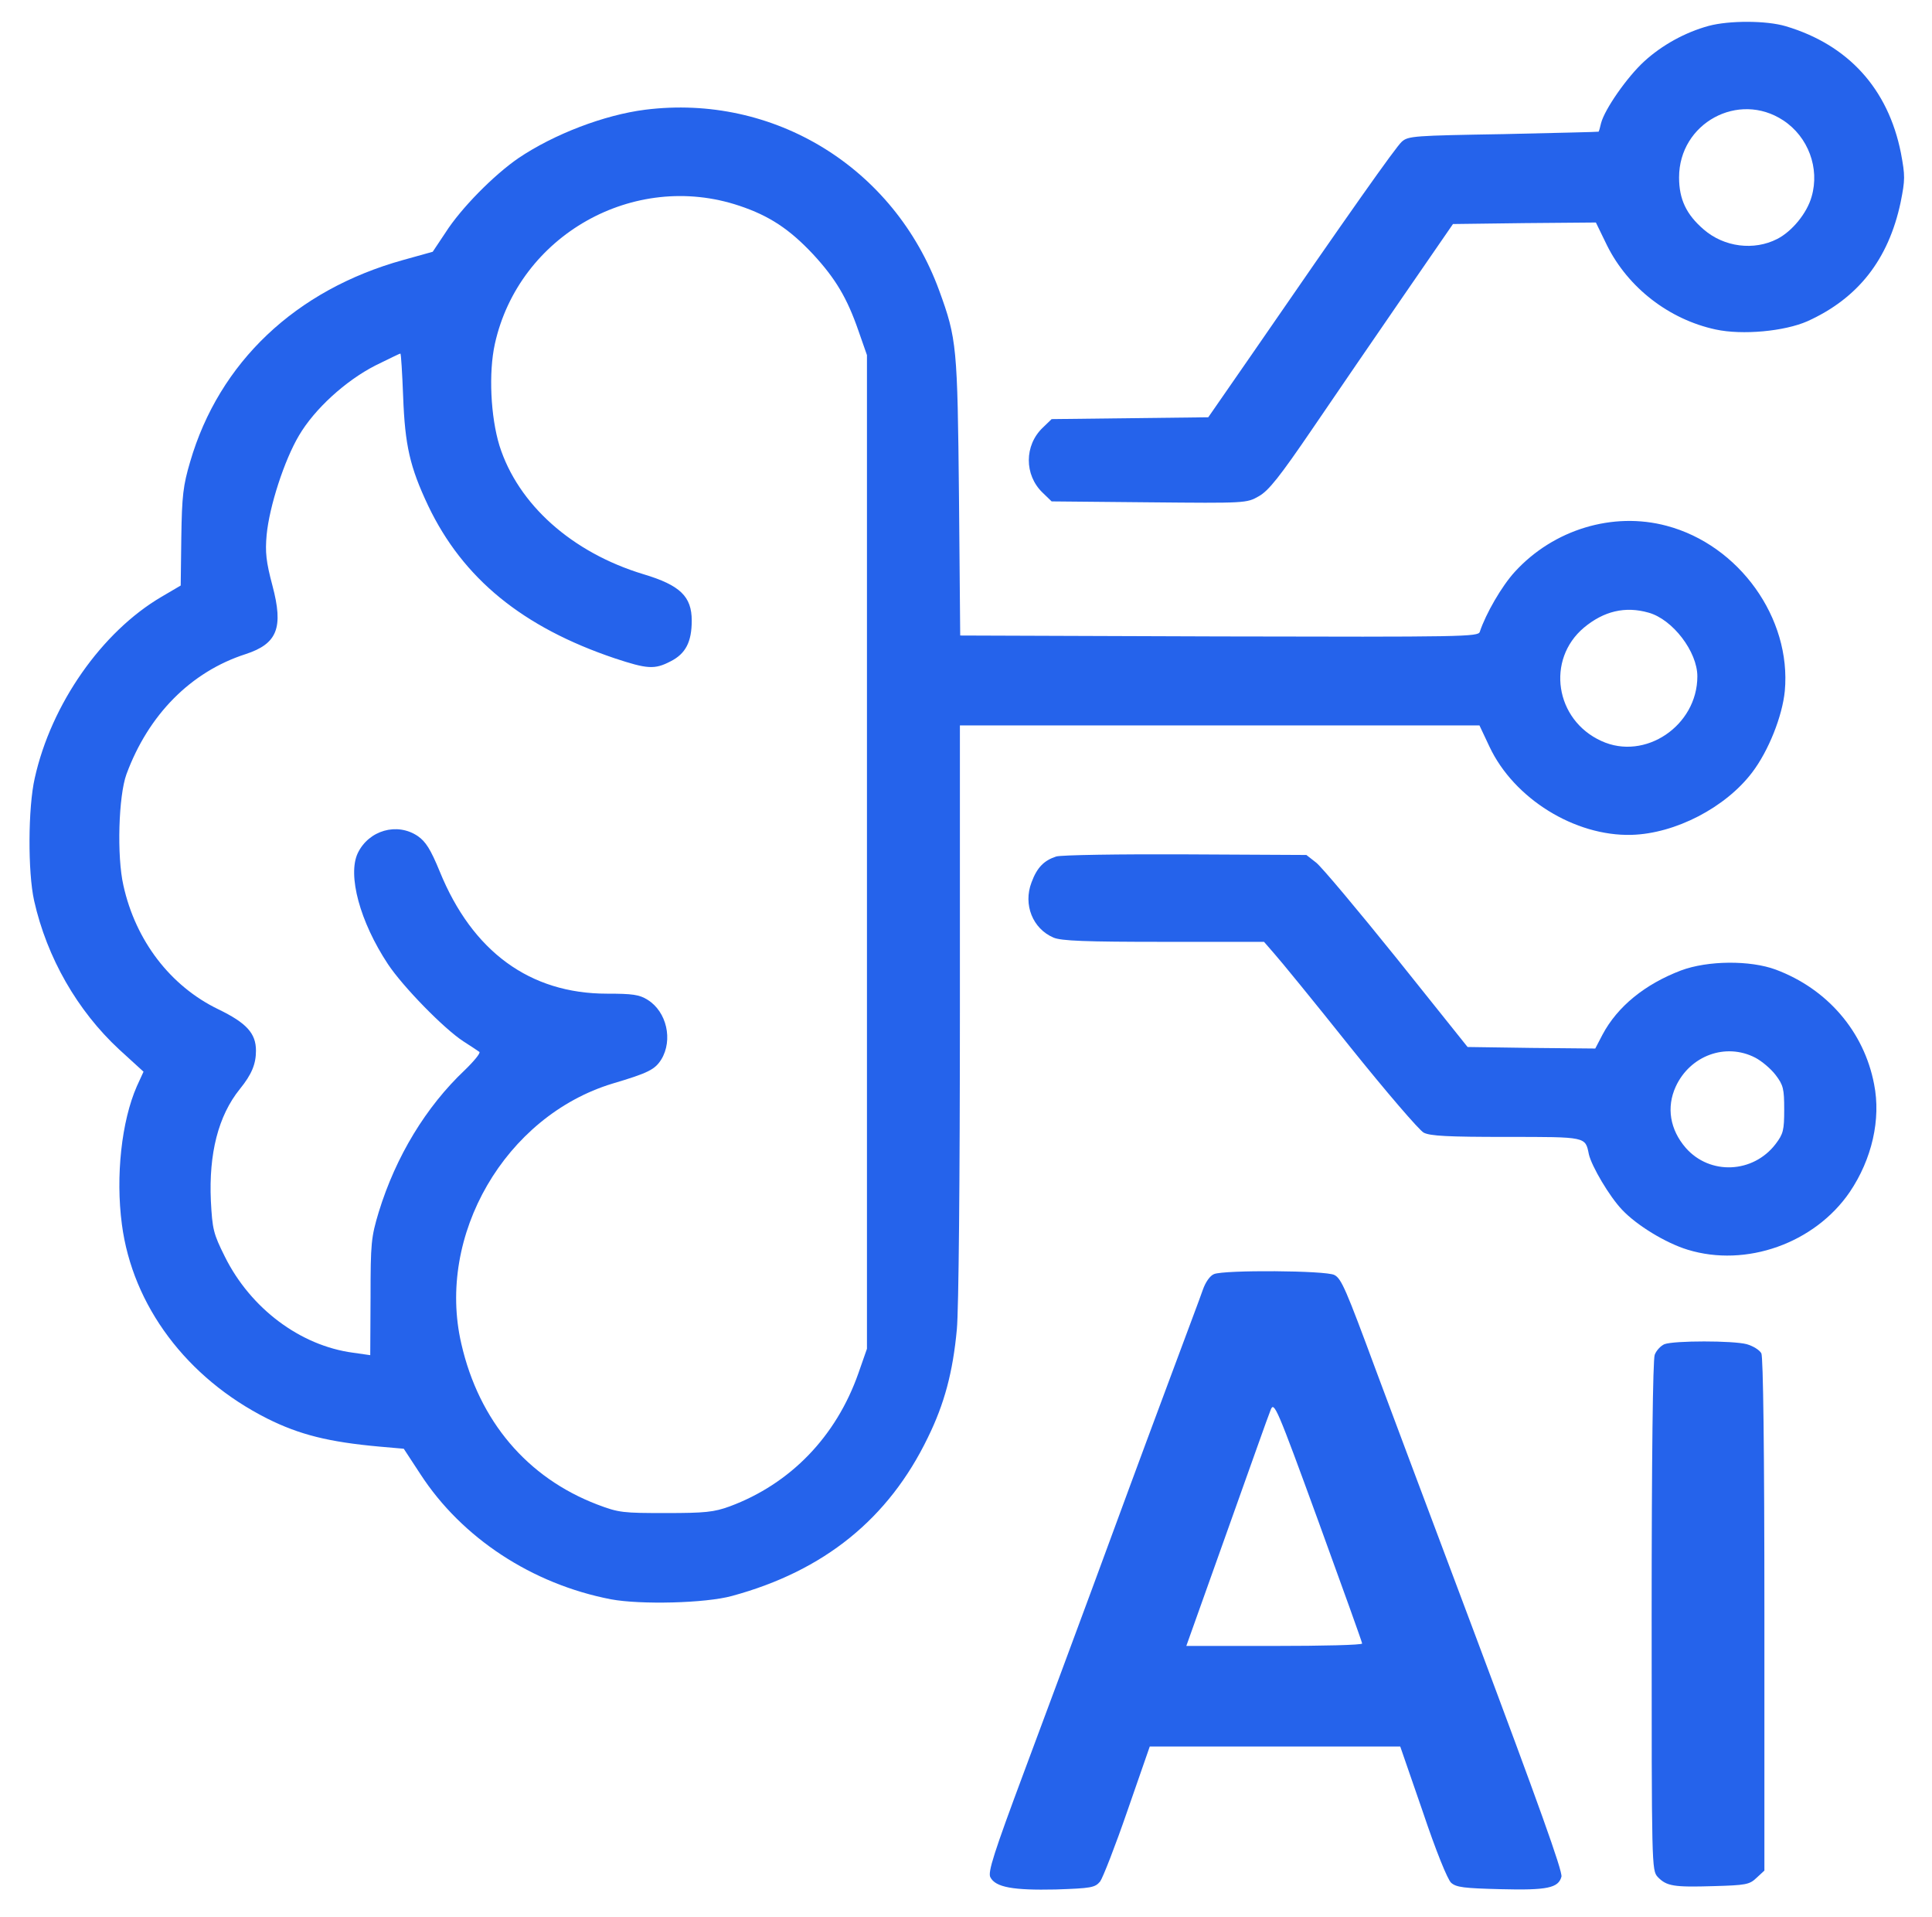
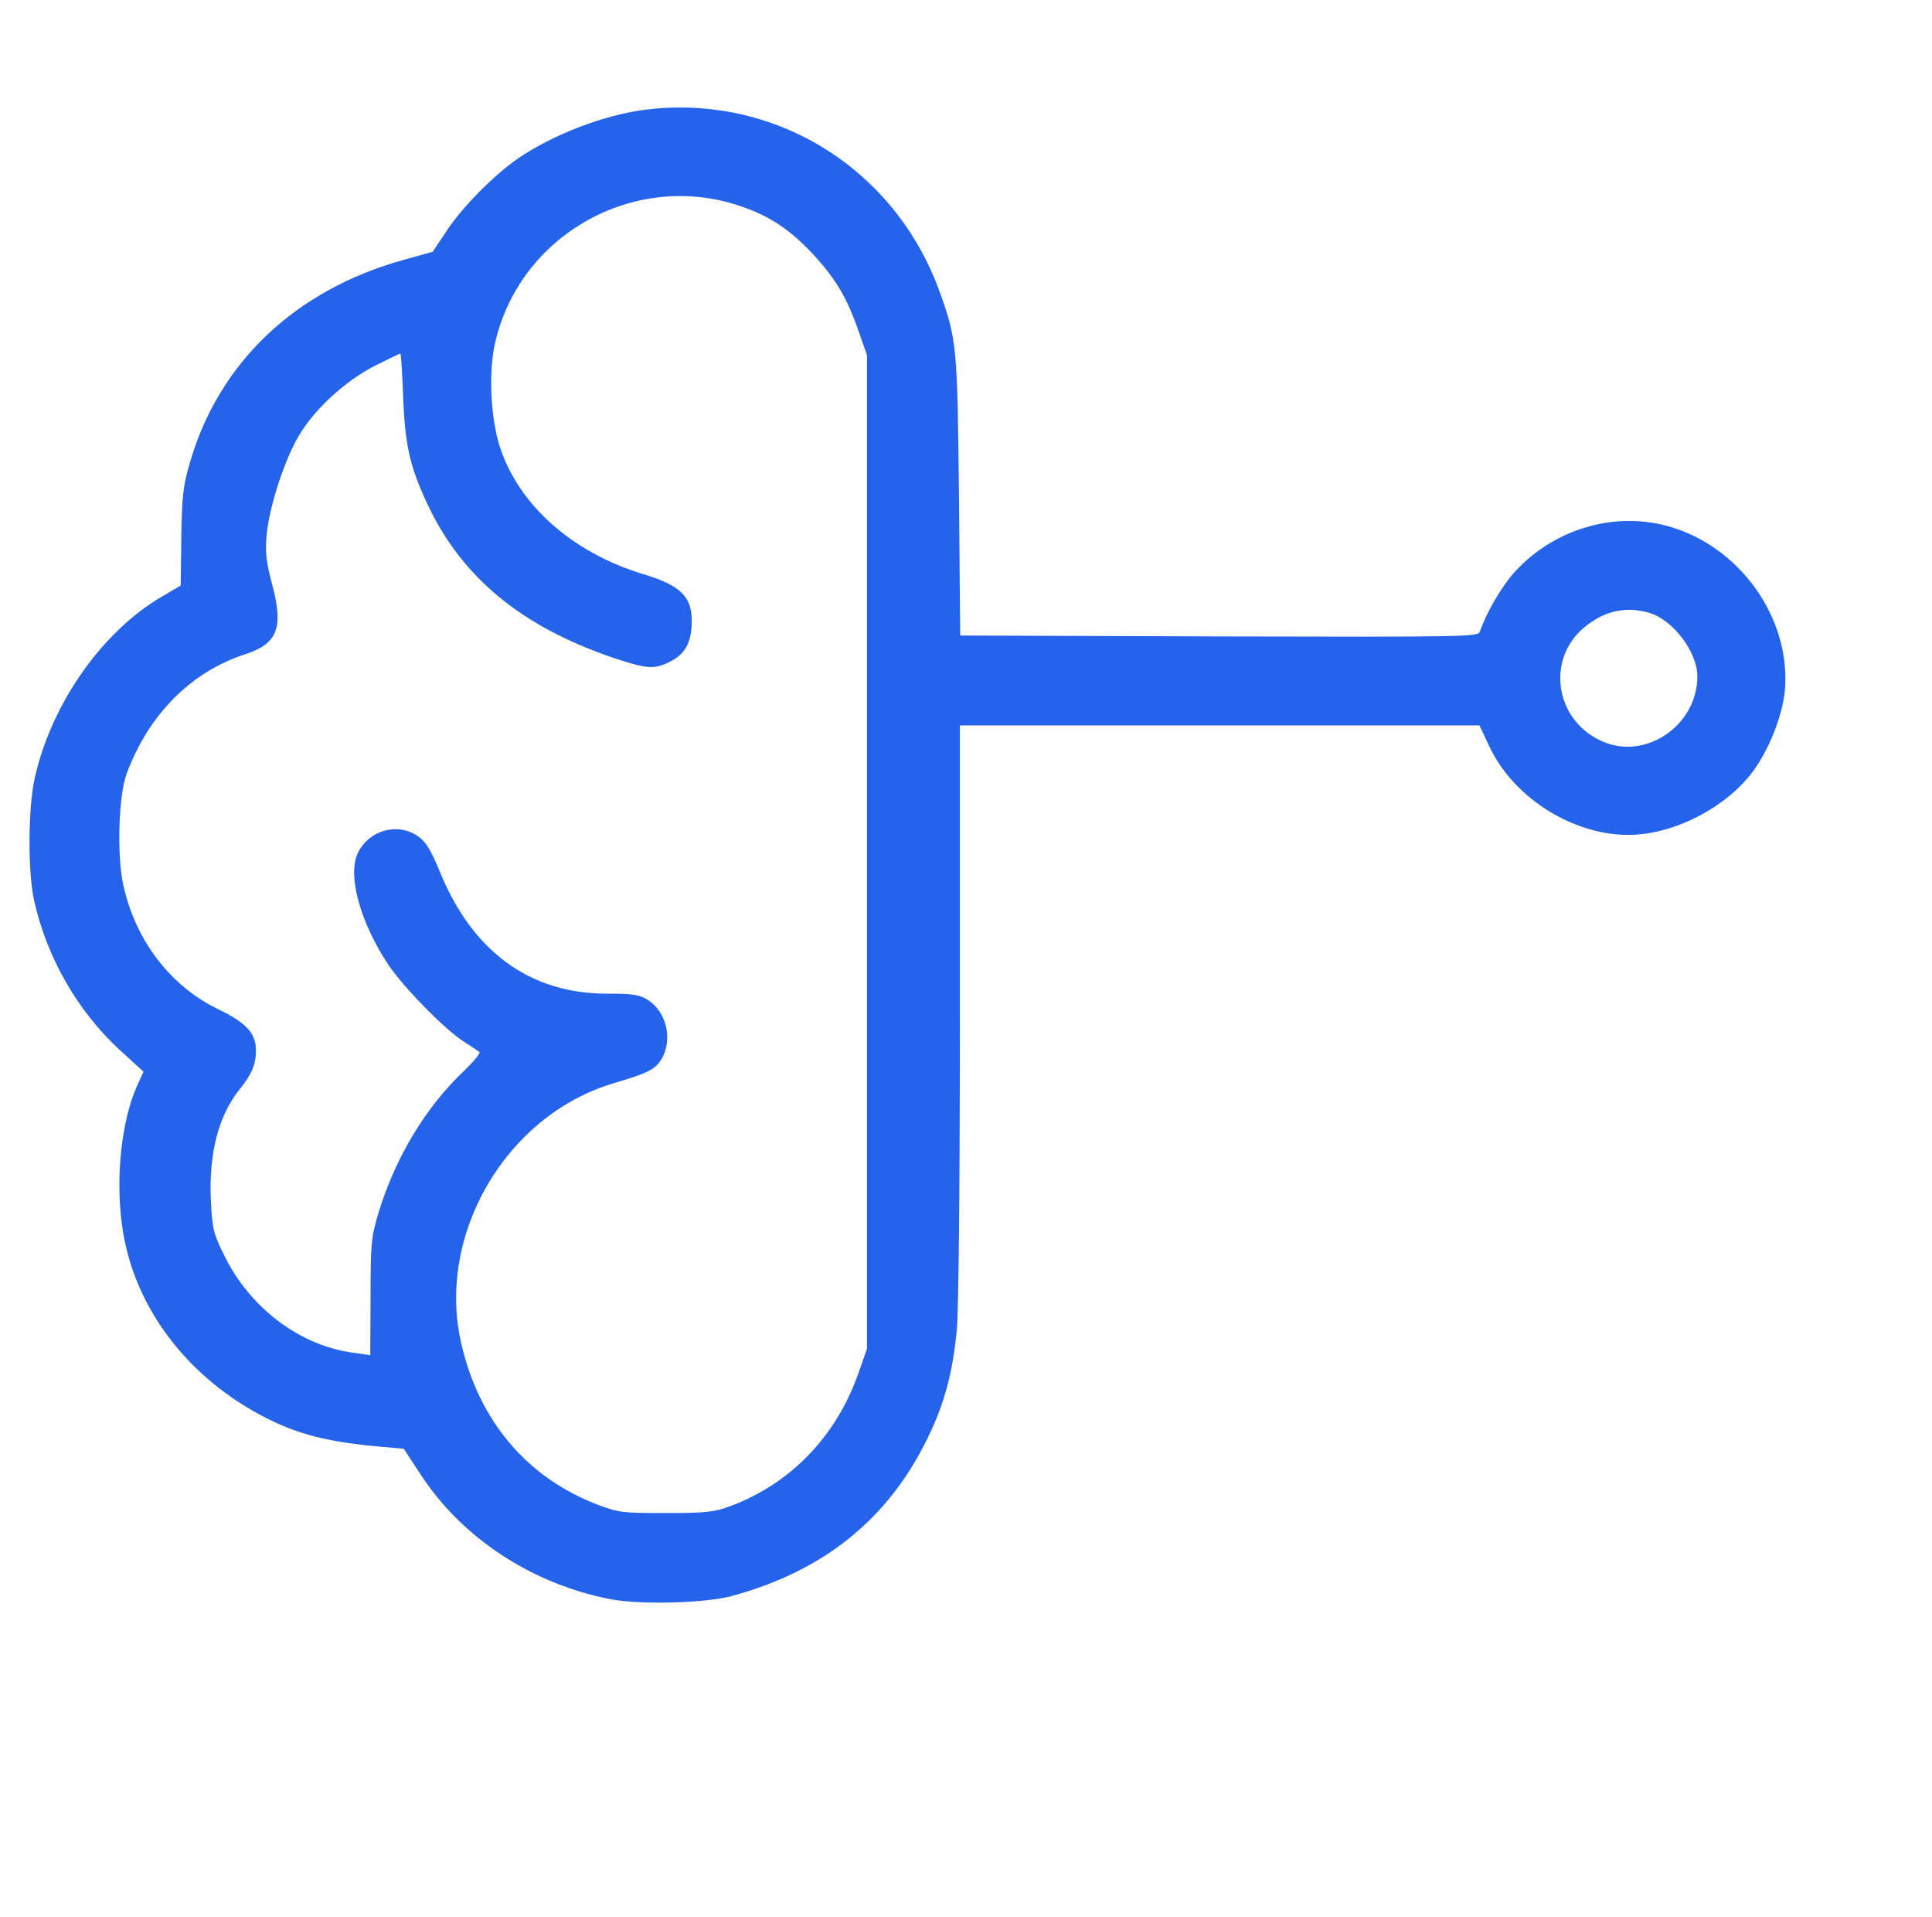
<svg xmlns="http://www.w3.org/2000/svg" version="1.0" width="634pt" height="629pt" viewBox="0 0 634 629" preserveAspectRatio="xMidYMid meet">
  <g transform="translate(0,629) scale(0.1,-0.1)" fill="#2563eb" stroke="none">
-     <path d="M5607 6205 c-77 -21 -153 -63 -211 -116 -56 -51 -130 -157 -142 -203 -3 -14 -7 -27 -8 -28 0 -1 -141 -4 -312 -8 -293 -5 -313 -6 -334 -25 -20 -18 -172 -233 -495 -702 l-140 -202 -257 -3 -257 -3 -29 -28 c-61 -58 -61 -155 -1 -213 l30 -29 320 -3 c316 -3 320 -3 360 20 32 18 68 63 177 223 75 110 209 306 298 435 l162 235 234 3 235 2 37 -76 c69 -138 203 -242 356 -275 88 -19 226 -6 301 27 166 75 266 202 306 390 15 75 15 87 1 162 -42 211 -173 355 -378 416 -64 19 -186 19 -253 1z m245 -310 c82 -54 120 -157 93 -250 -15 -54 -64 -114 -113 -139 -76 -39 -174 -27 -241 31 -57 49 -81 99 -81 171 0 178 195 284 342 187z" />
    <path d="M2117 5930 c-134 -17 -299 -80 -416 -159 -80 -55 -188 -164 -239 -244 l-42 -63 -97 -27 c-353 -98 -604 -336 -699 -662 -23 -78 -27 -111 -29 -248 l-2 -158 -63 -37 c-196 -115 -362 -352 -416 -595 -22 -96 -23 -308 -2 -402 42 -187 142 -361 279 -488 l80 -73 -22 -48 c-50 -114 -70 -295 -49 -453 35 -267 213 -504 477 -637 106 -53 202 -77 368 -92 l80 -7 55 -84 c136 -209 366 -360 625 -410 97 -18 310 -13 397 11 302 82 514 253 643 520 54 110 82 214 95 355 6 62 10 491 10 1044 l0 937 853 0 852 0 33 -70 c80 -170 280 -294 466 -289 144 4 309 90 396 205 54 71 99 185 107 267 22 239 -150 479 -388 542 -176 47 -371 -12 -498 -151 -43 -47 -95 -137 -115 -197 -5 -16 -52 -17 -855 -15 l-850 3 -4 455 c-5 494 -7 518 -65 677 -148 404 -543 646 -965 593z m309 -315 c99 -33 165 -77 242 -159 74 -80 112 -144 149 -251 l28 -80 0 -1630 0 -1630 -28 -80 c-73 -208 -223 -363 -422 -437 -52 -19 -81 -22 -210 -22 -141 0 -154 1 -225 28 -230 88 -388 274 -446 527 -83 356 144 747 496 854 118 35 139 46 160 79 39 64 18 157 -45 196 -27 17 -50 20 -133 20 -253 0 -442 138 -549 401 -30 73 -46 98 -72 116 -68 46 -161 19 -197 -56 -34 -72 7 -225 99 -364 49 -74 184 -212 247 -253 25 -16 49 -32 53 -35 5 -3 -17 -30 -48 -60 -127 -120 -226 -283 -282 -465 -25 -83 -27 -102 -27 -280 l-1 -190 -56 8 c-174 23 -337 146 -421 315 -38 76 -41 90 -46 183 -7 155 24 279 95 367 39 48 53 82 53 126 0 57 -31 91 -124 136 -157 76 -271 225 -311 406 -22 96 -16 294 10 365 72 195 211 336 391 394 104 34 125 86 88 225 -21 79 -24 109 -19 166 9 94 58 245 106 326 51 87 153 180 251 230 43 21 79 39 82 39 2 0 6 -64 9 -142 6 -159 22 -230 82 -357 114 -239 310 -399 613 -501 106 -35 130 -37 182 -10 50 25 70 64 70 134 0 79 -38 116 -158 152 -235 71 -412 229 -473 422 -29 95 -36 239 -15 334 79 356 456 569 802 453z m2984 -1335 c79 -22 160 -128 160 -209 0 -162 -172 -278 -315 -212 -152 69 -182 267 -57 372 65 54 135 71 212 49z" />
-     <path d="M3466 3480 c-40 -13 -63 -36 -81 -85 -28 -73 4 -152 72 -181 25 -11 106 -14 362 -14 l329 0 33 -38 c19 -21 131 -158 249 -306 118 -147 227 -274 242 -282 21 -11 80 -14 271 -14 265 0 259 1 271 -57 9 -39 67 -138 109 -182 48 -51 143 -109 215 -131 192 -59 417 21 532 189 73 108 103 239 80 354 -33 173 -154 313 -323 376 -84 31 -223 30 -311 -3 -118 -45 -208 -118 -257 -210 l-24 -46 -210 2 -209 3 -232 290 c-128 159 -247 301 -265 315 l-32 25 -396 2 c-218 1 -409 -2 -425 -7z m2294 -660 c21 -11 51 -36 67 -57 25 -33 28 -45 28 -113 0 -68 -3 -80 -28 -113 -74 -97 -216 -103 -295 -13 -52 60 -64 133 -33 201 47 102 164 145 261 95z" />
-     <path d="M3984 2110 c-13 -5 -28 -26 -37 -52 -8 -24 -57 -153 -107 -288 -50 -135 -109 -292 -130 -350 -45 -123 -177 -481 -349 -942 -100 -268 -120 -331 -111 -347 17 -33 75 -43 214 -40 117 4 129 6 146 26 9 12 50 117 90 233 l73 210 411 0 411 0 74 -214 c43 -128 81 -222 93 -233 17 -15 42 -18 162 -21 154 -4 190 4 200 41 4 18 -75 238 -285 798 -160 426 -306 815 -324 864 -98 265 -113 300 -136 312 -28 15 -361 17 -395 3z m486 -1212 c0 -5 -130 -8 -289 -8 l-288 0 133 373 c73 204 137 386 144 402 11 28 20 8 156 -365 79 -217 144 -398 144 -402z" />
-     <path d="M5462 1880 c-12 -5 -27 -21 -32 -35 -6 -17 -10 -336 -10 -859 0 -822 0 -832 20 -854 29 -30 52 -34 183 -30 106 3 118 5 141 27 l26 24 0 839 c0 547 -4 846 -10 858 -6 11 -27 24 -48 30 -45 12 -238 12 -270 0z" />
  </g>
</svg>